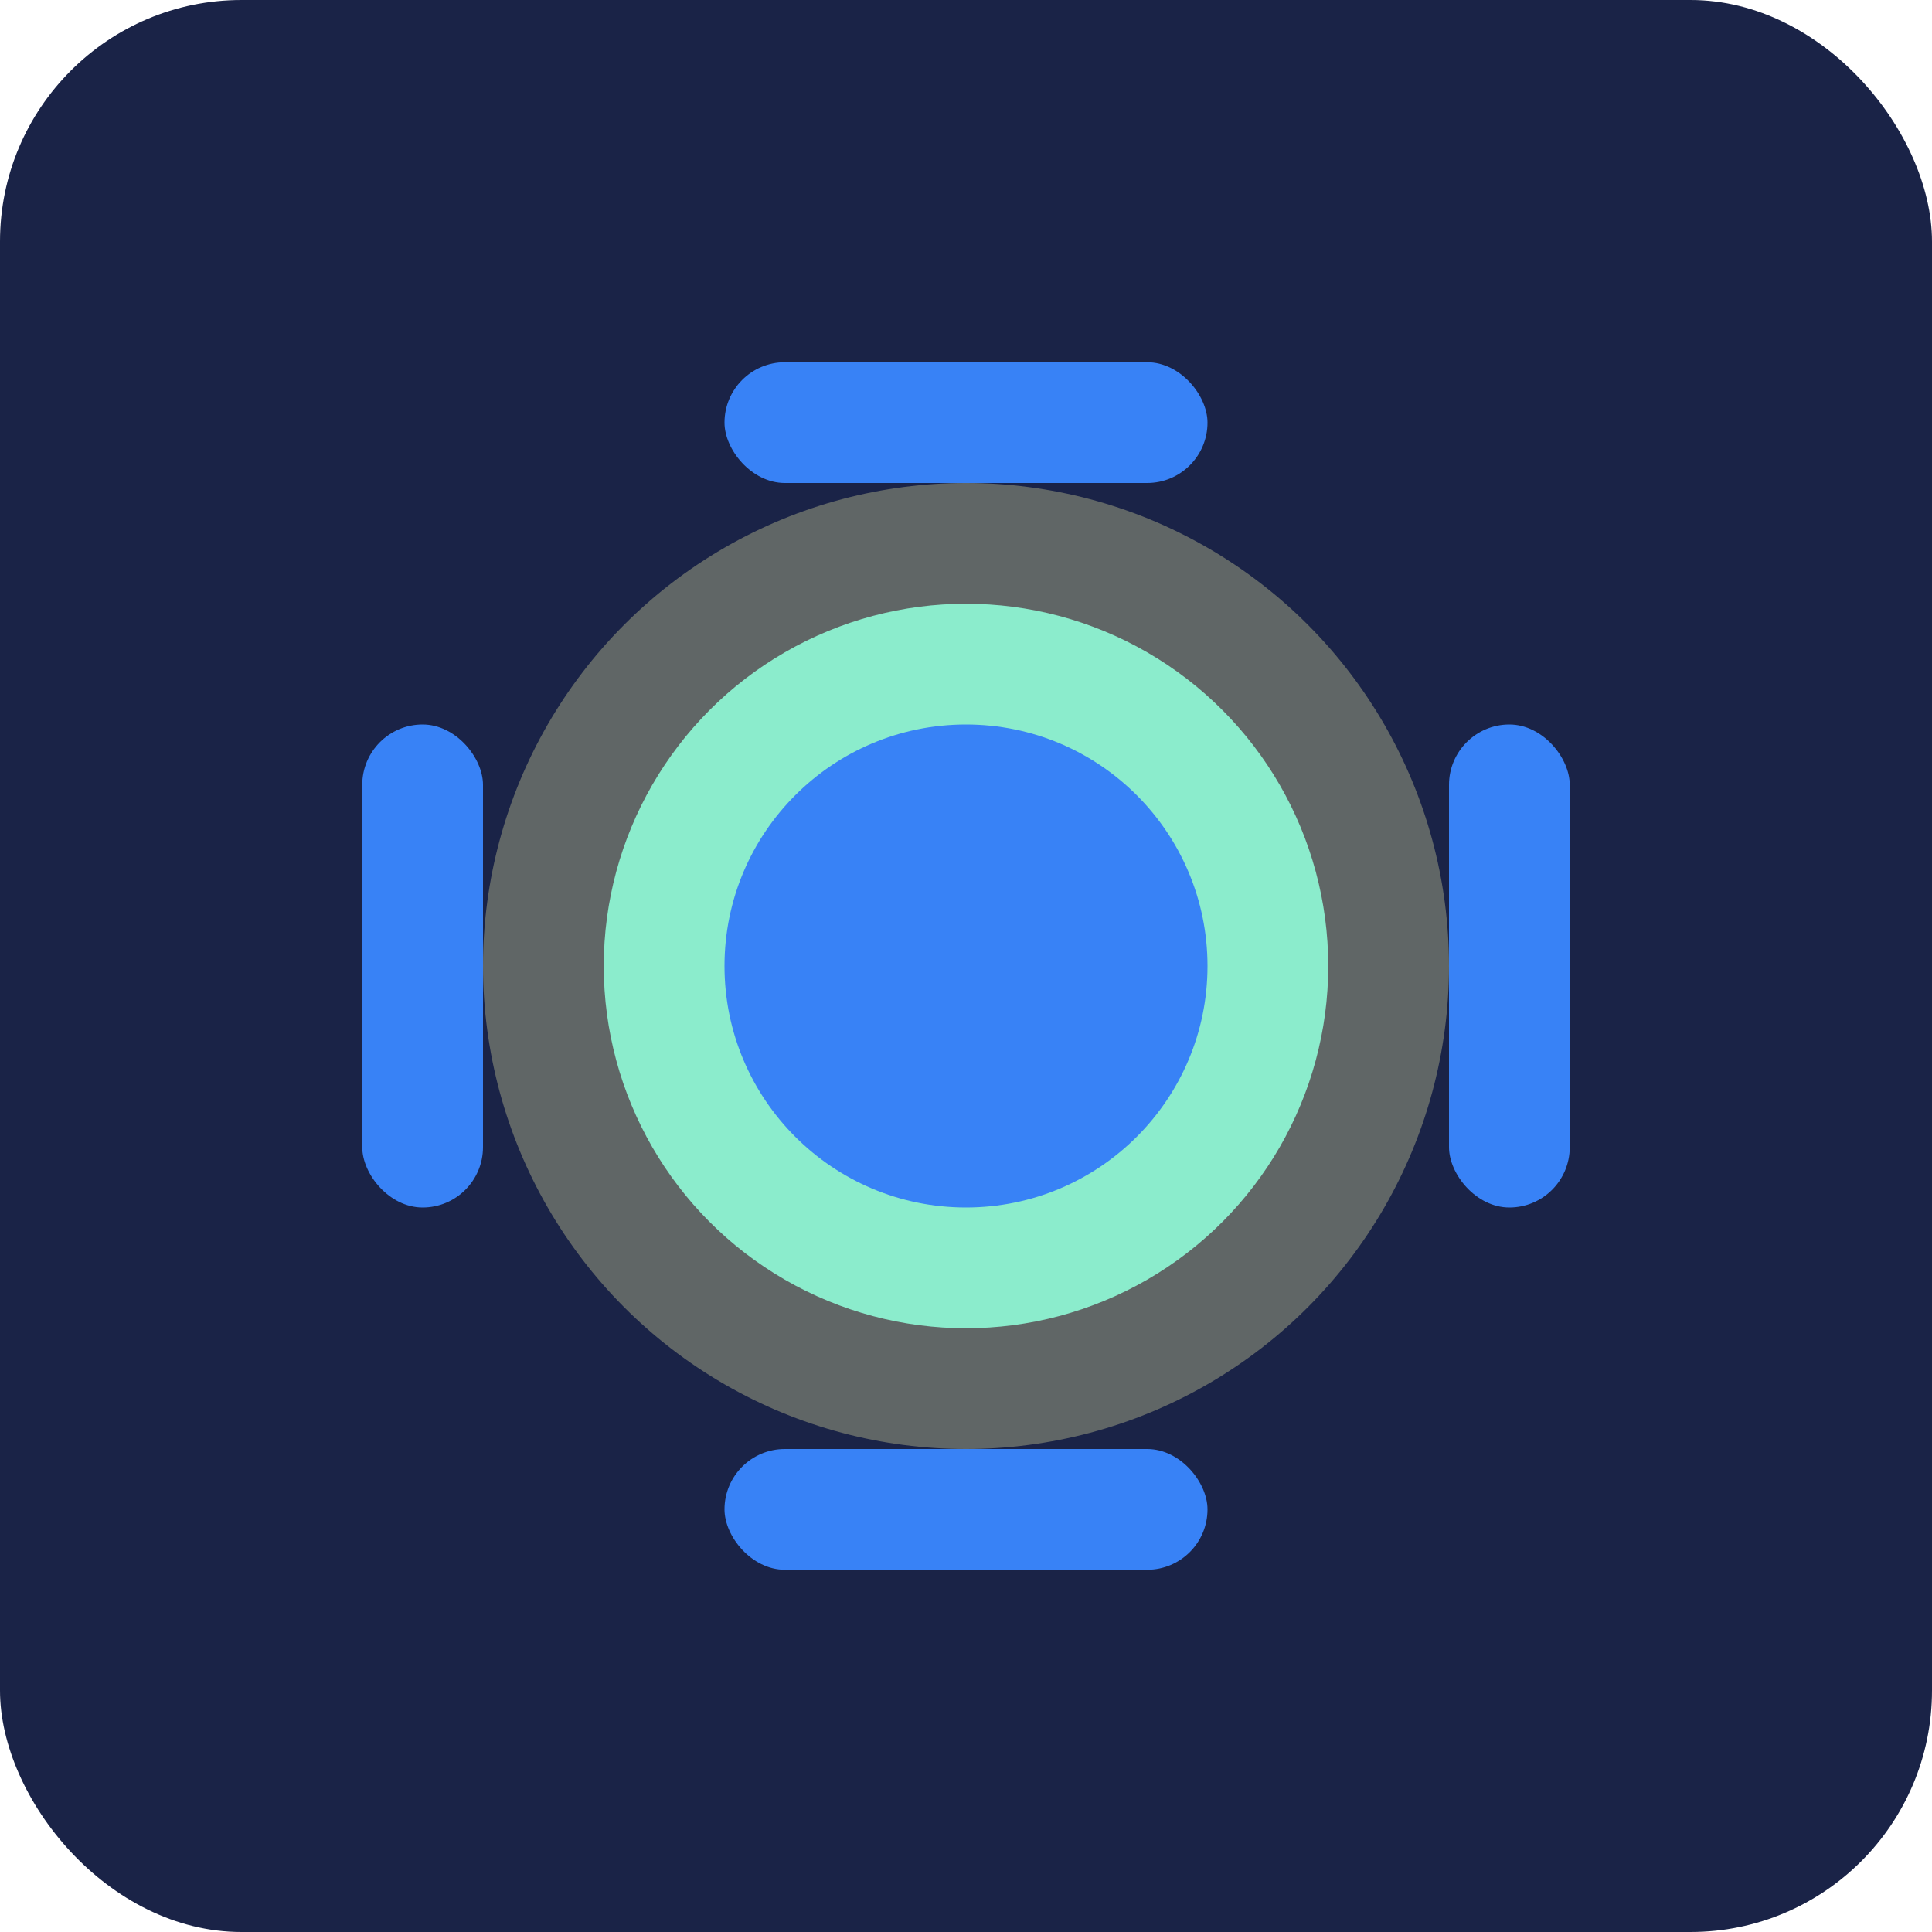
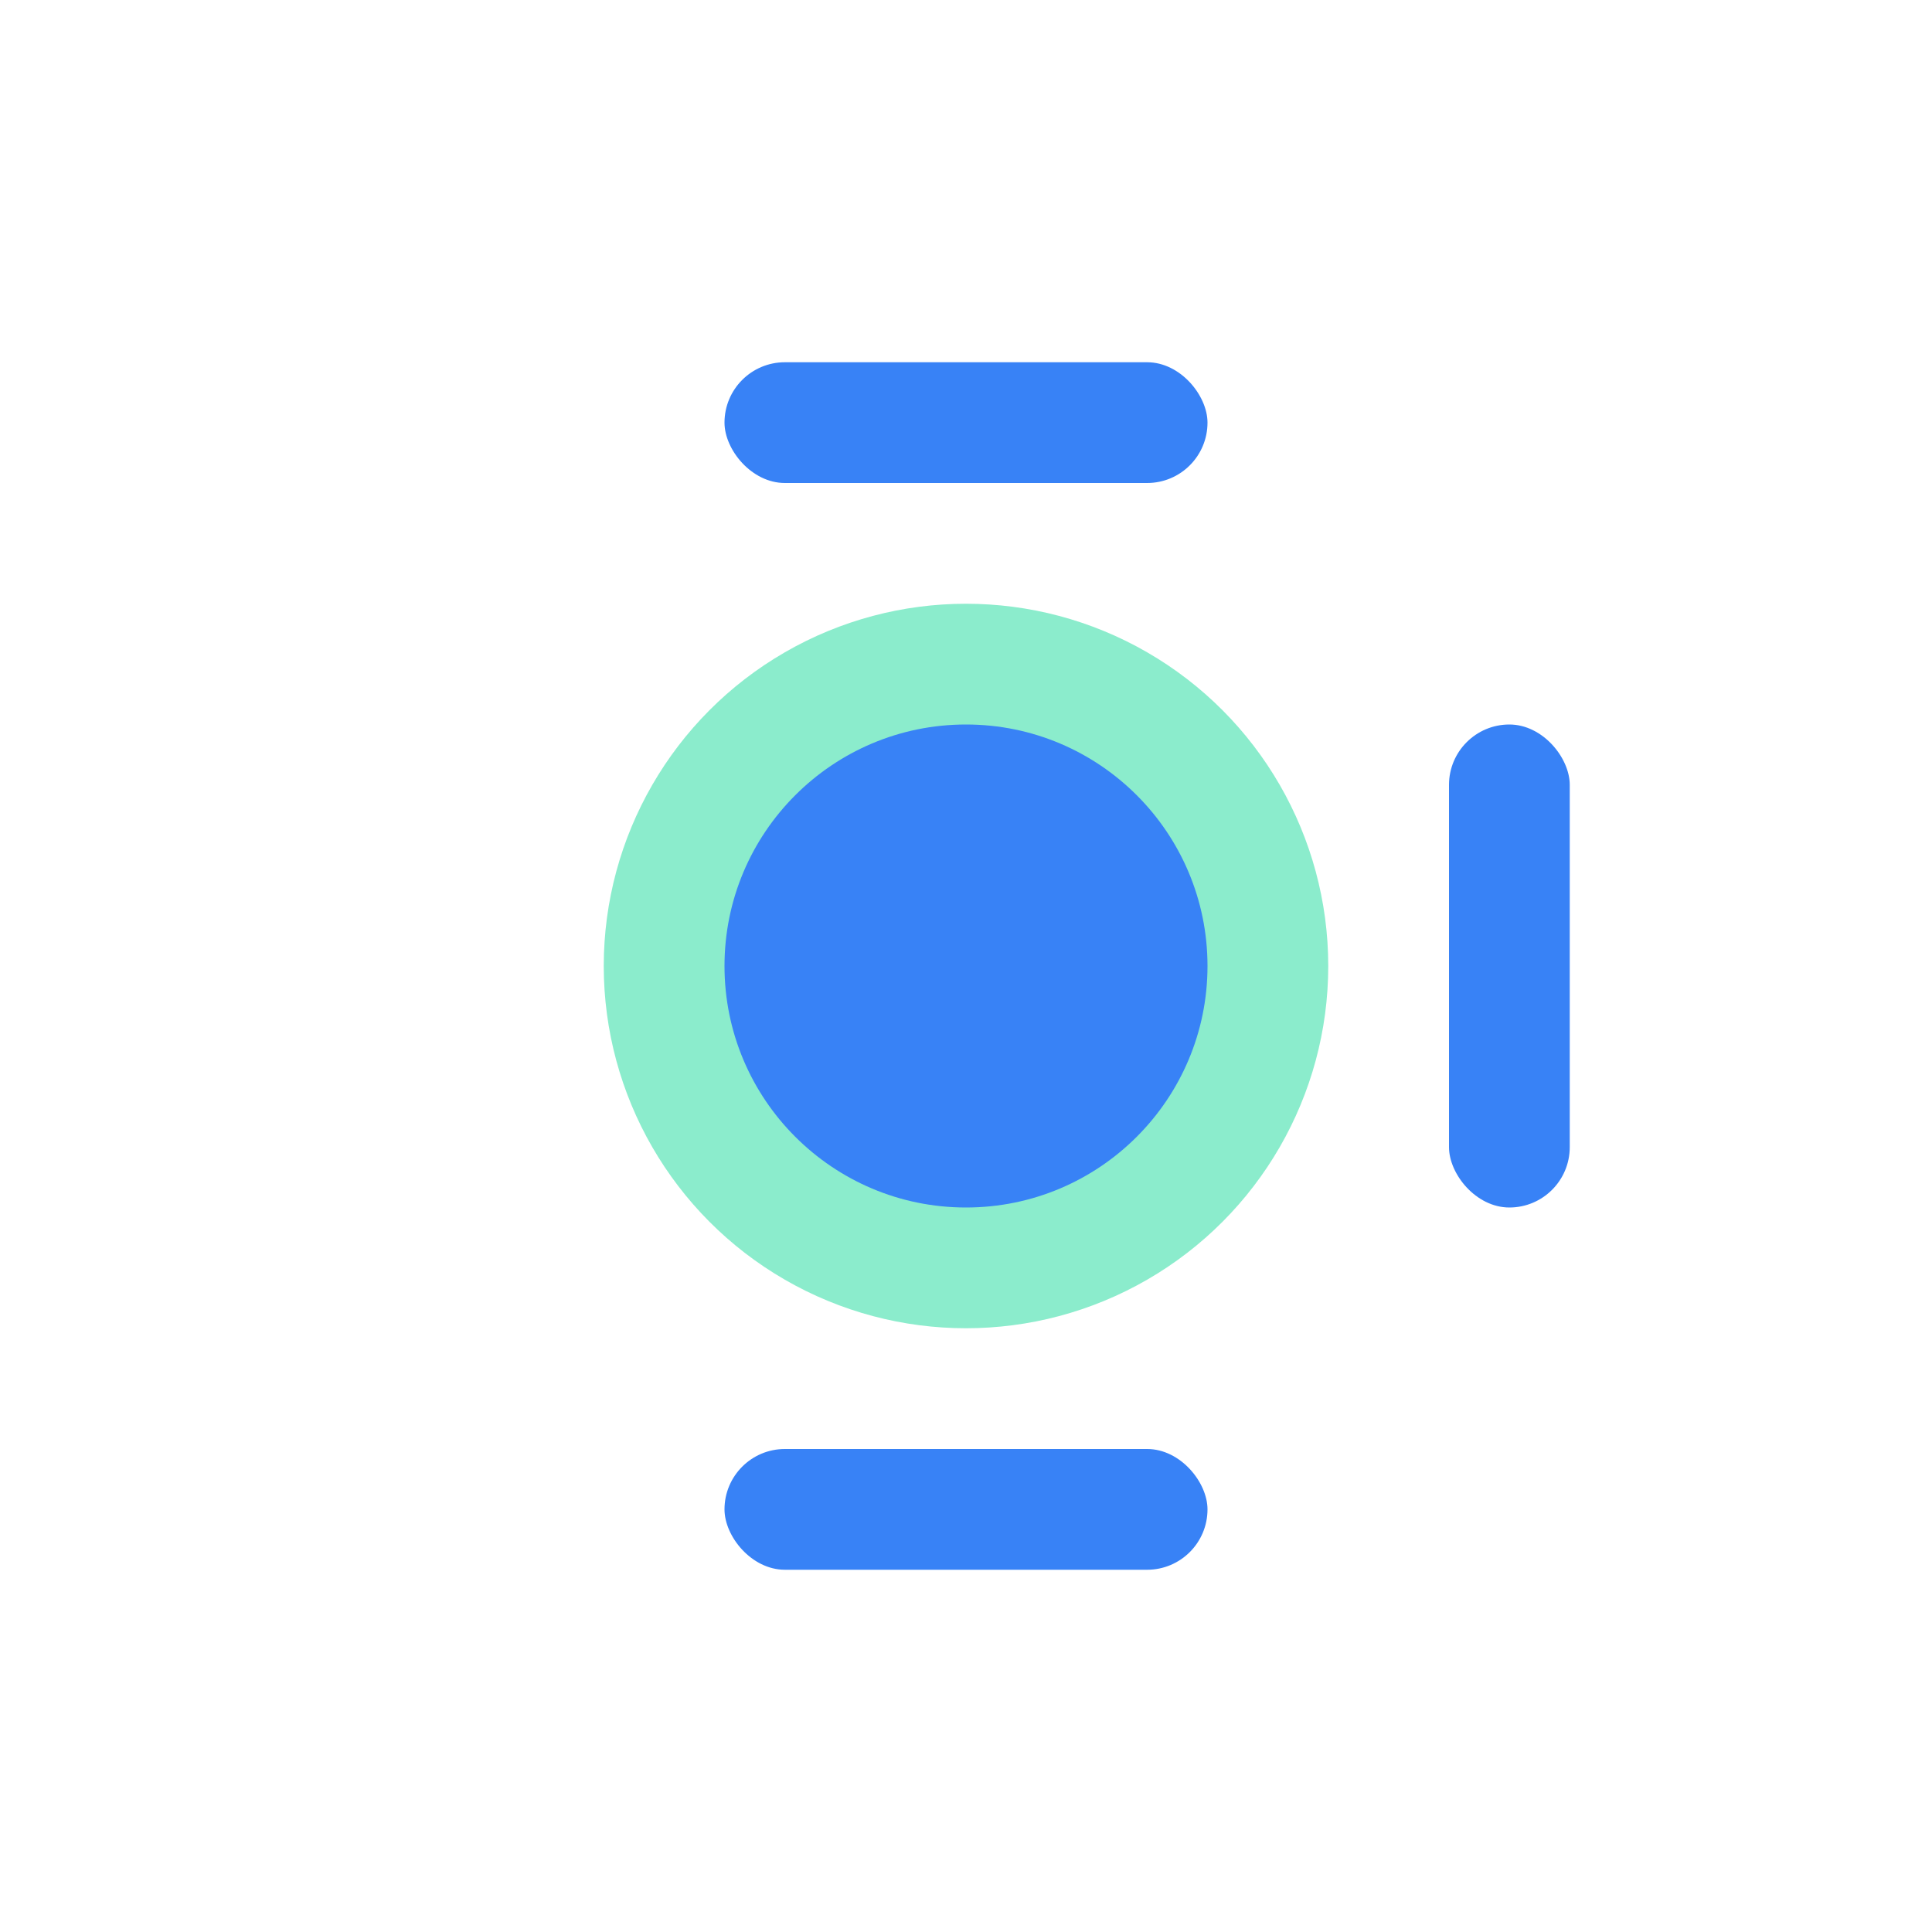
<svg xmlns="http://www.w3.org/2000/svg" width="32" height="32" viewBox="0 0 32 32" fill="none">
-   <rect width="32" height="32" rx="4" fill="#1A2347" />
-   <circle cx="16" cy="16" r="8" fill="#606666" />
  <circle cx="16" cy="16" r="6" fill="#8BECCC" />
  <circle cx="16" cy="16" r="4" fill="#3882f6" />
  <rect x="12" y="6" width="8" height="2" rx="1" fill="#3882f6" />
  <rect x="12" y="24" width="8" height="2" rx="1" fill="#3882f6" />
-   <rect x="6" y="12" width="2" height="8" rx="1" fill="#3882f6" />
  <rect x="24" y="12" width="2" height="8" rx="1" fill="#3882f6" />
</svg>